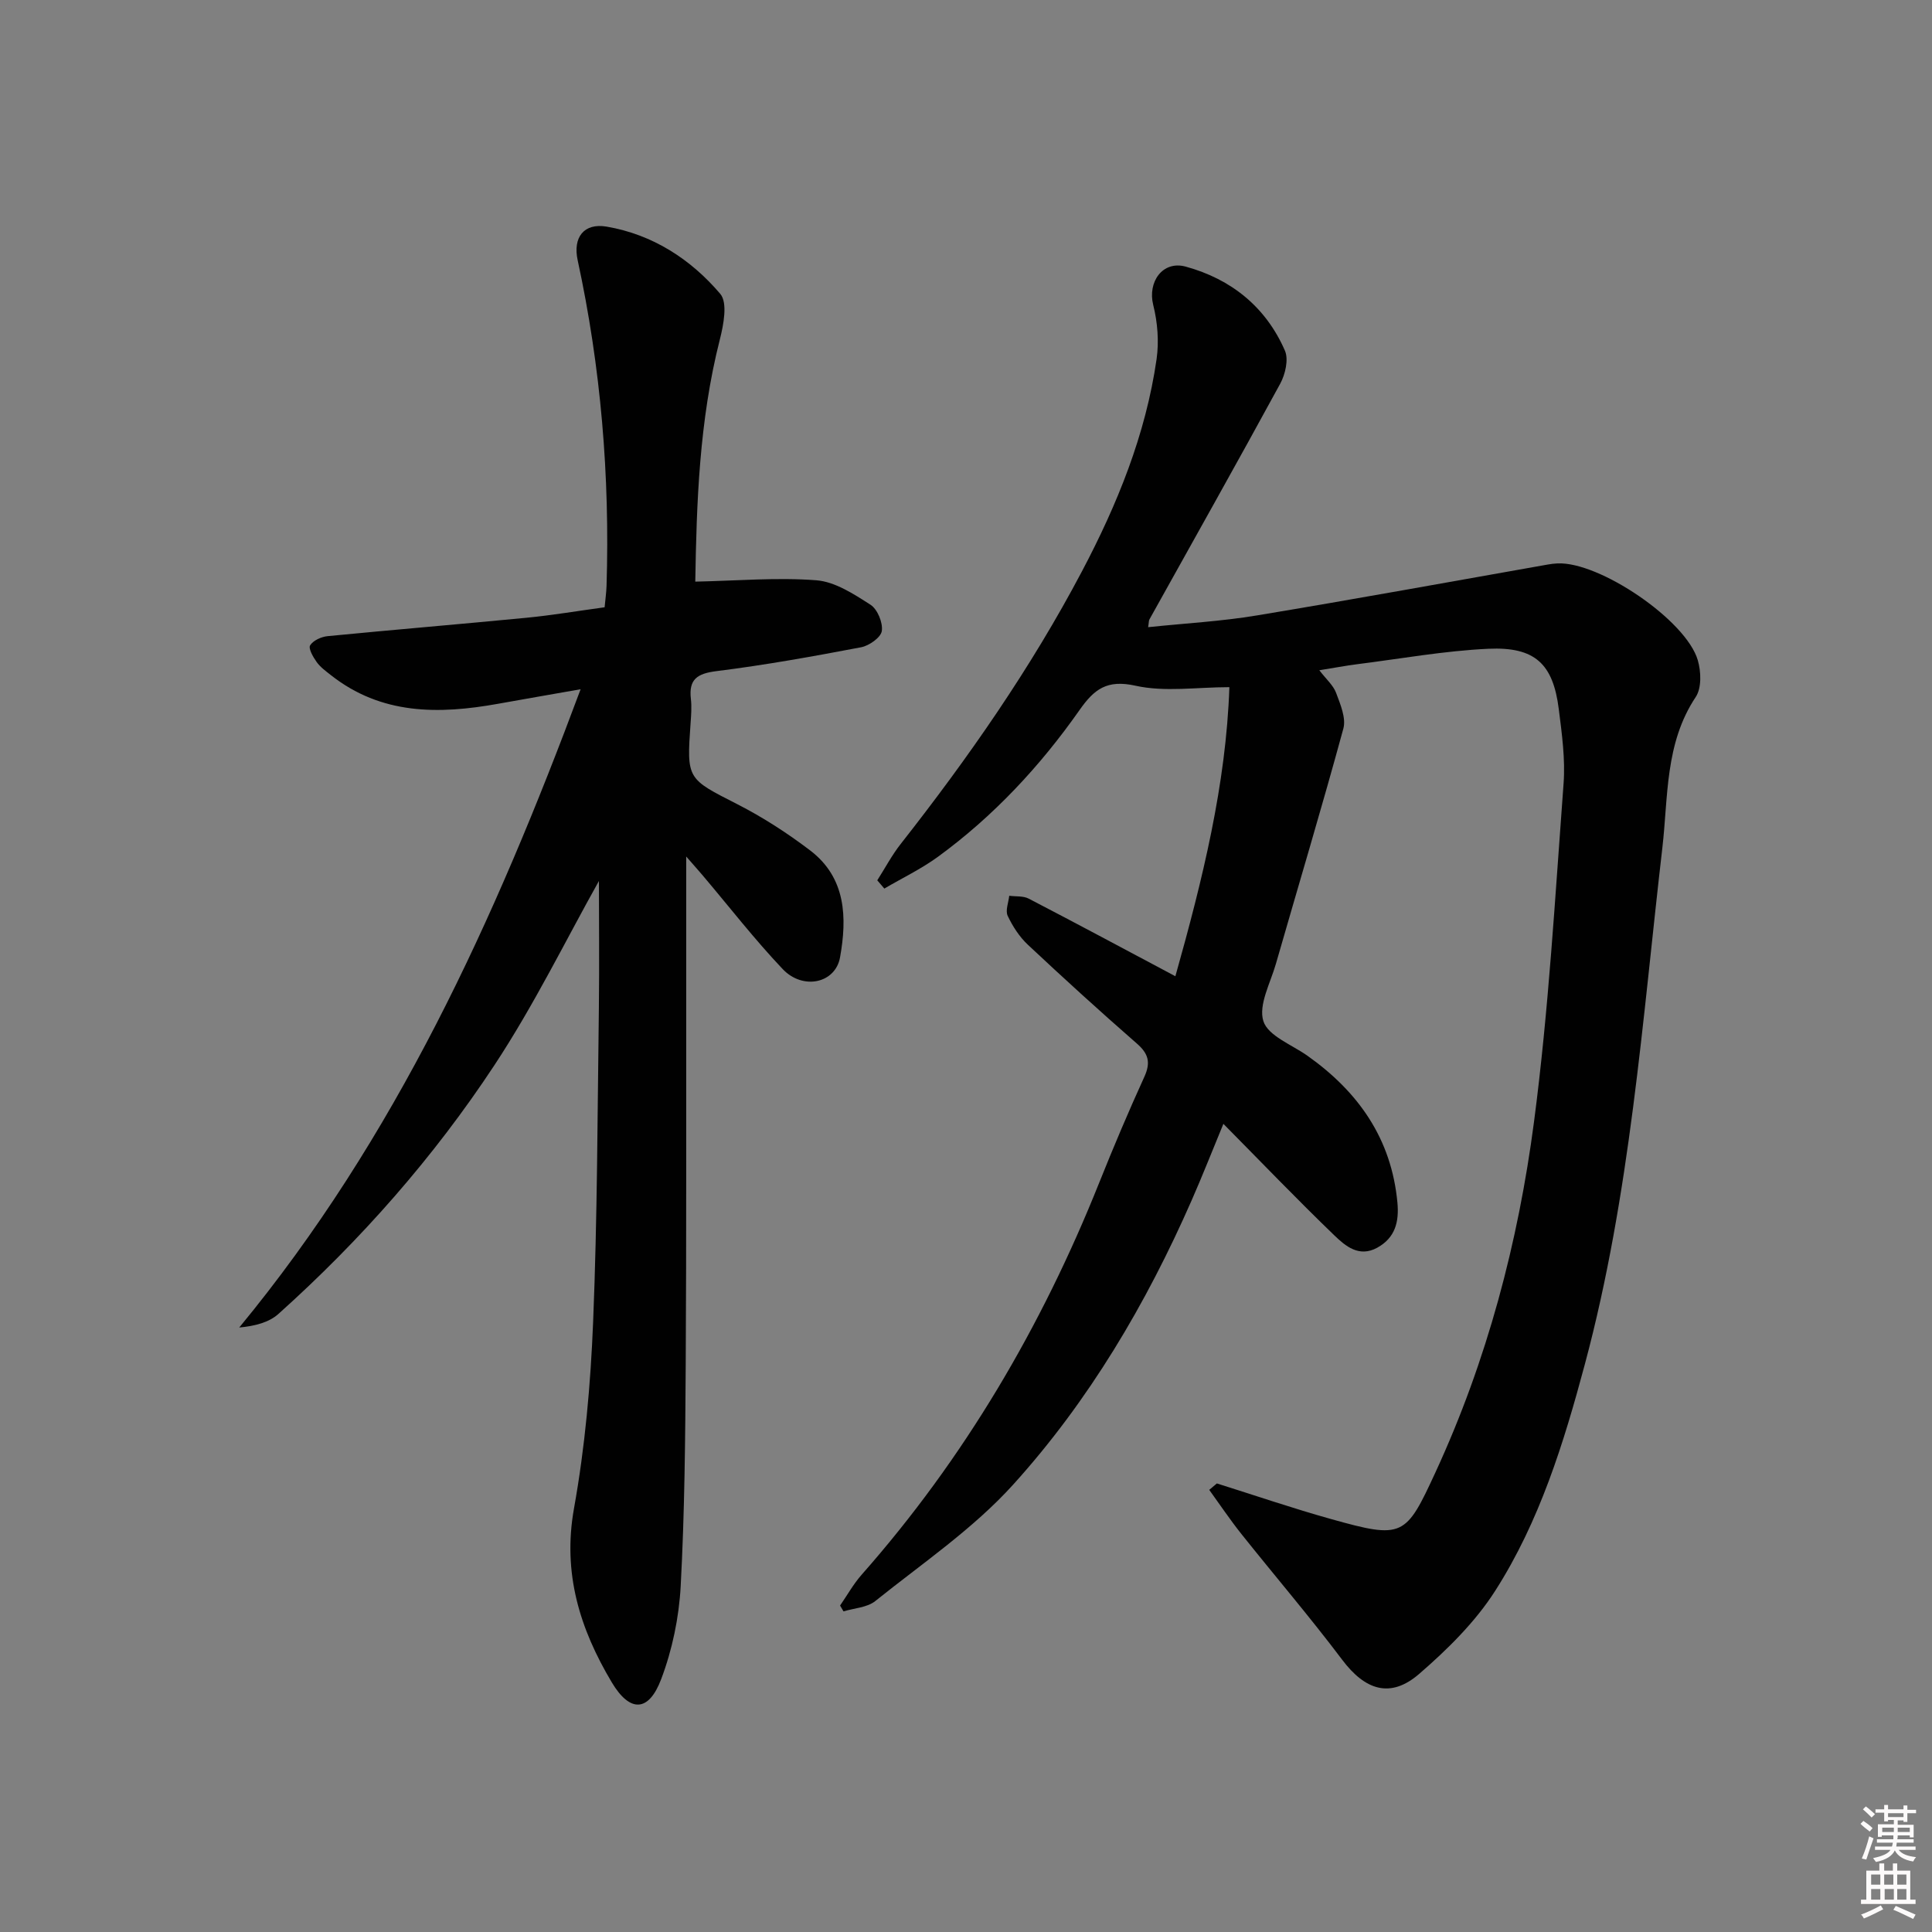
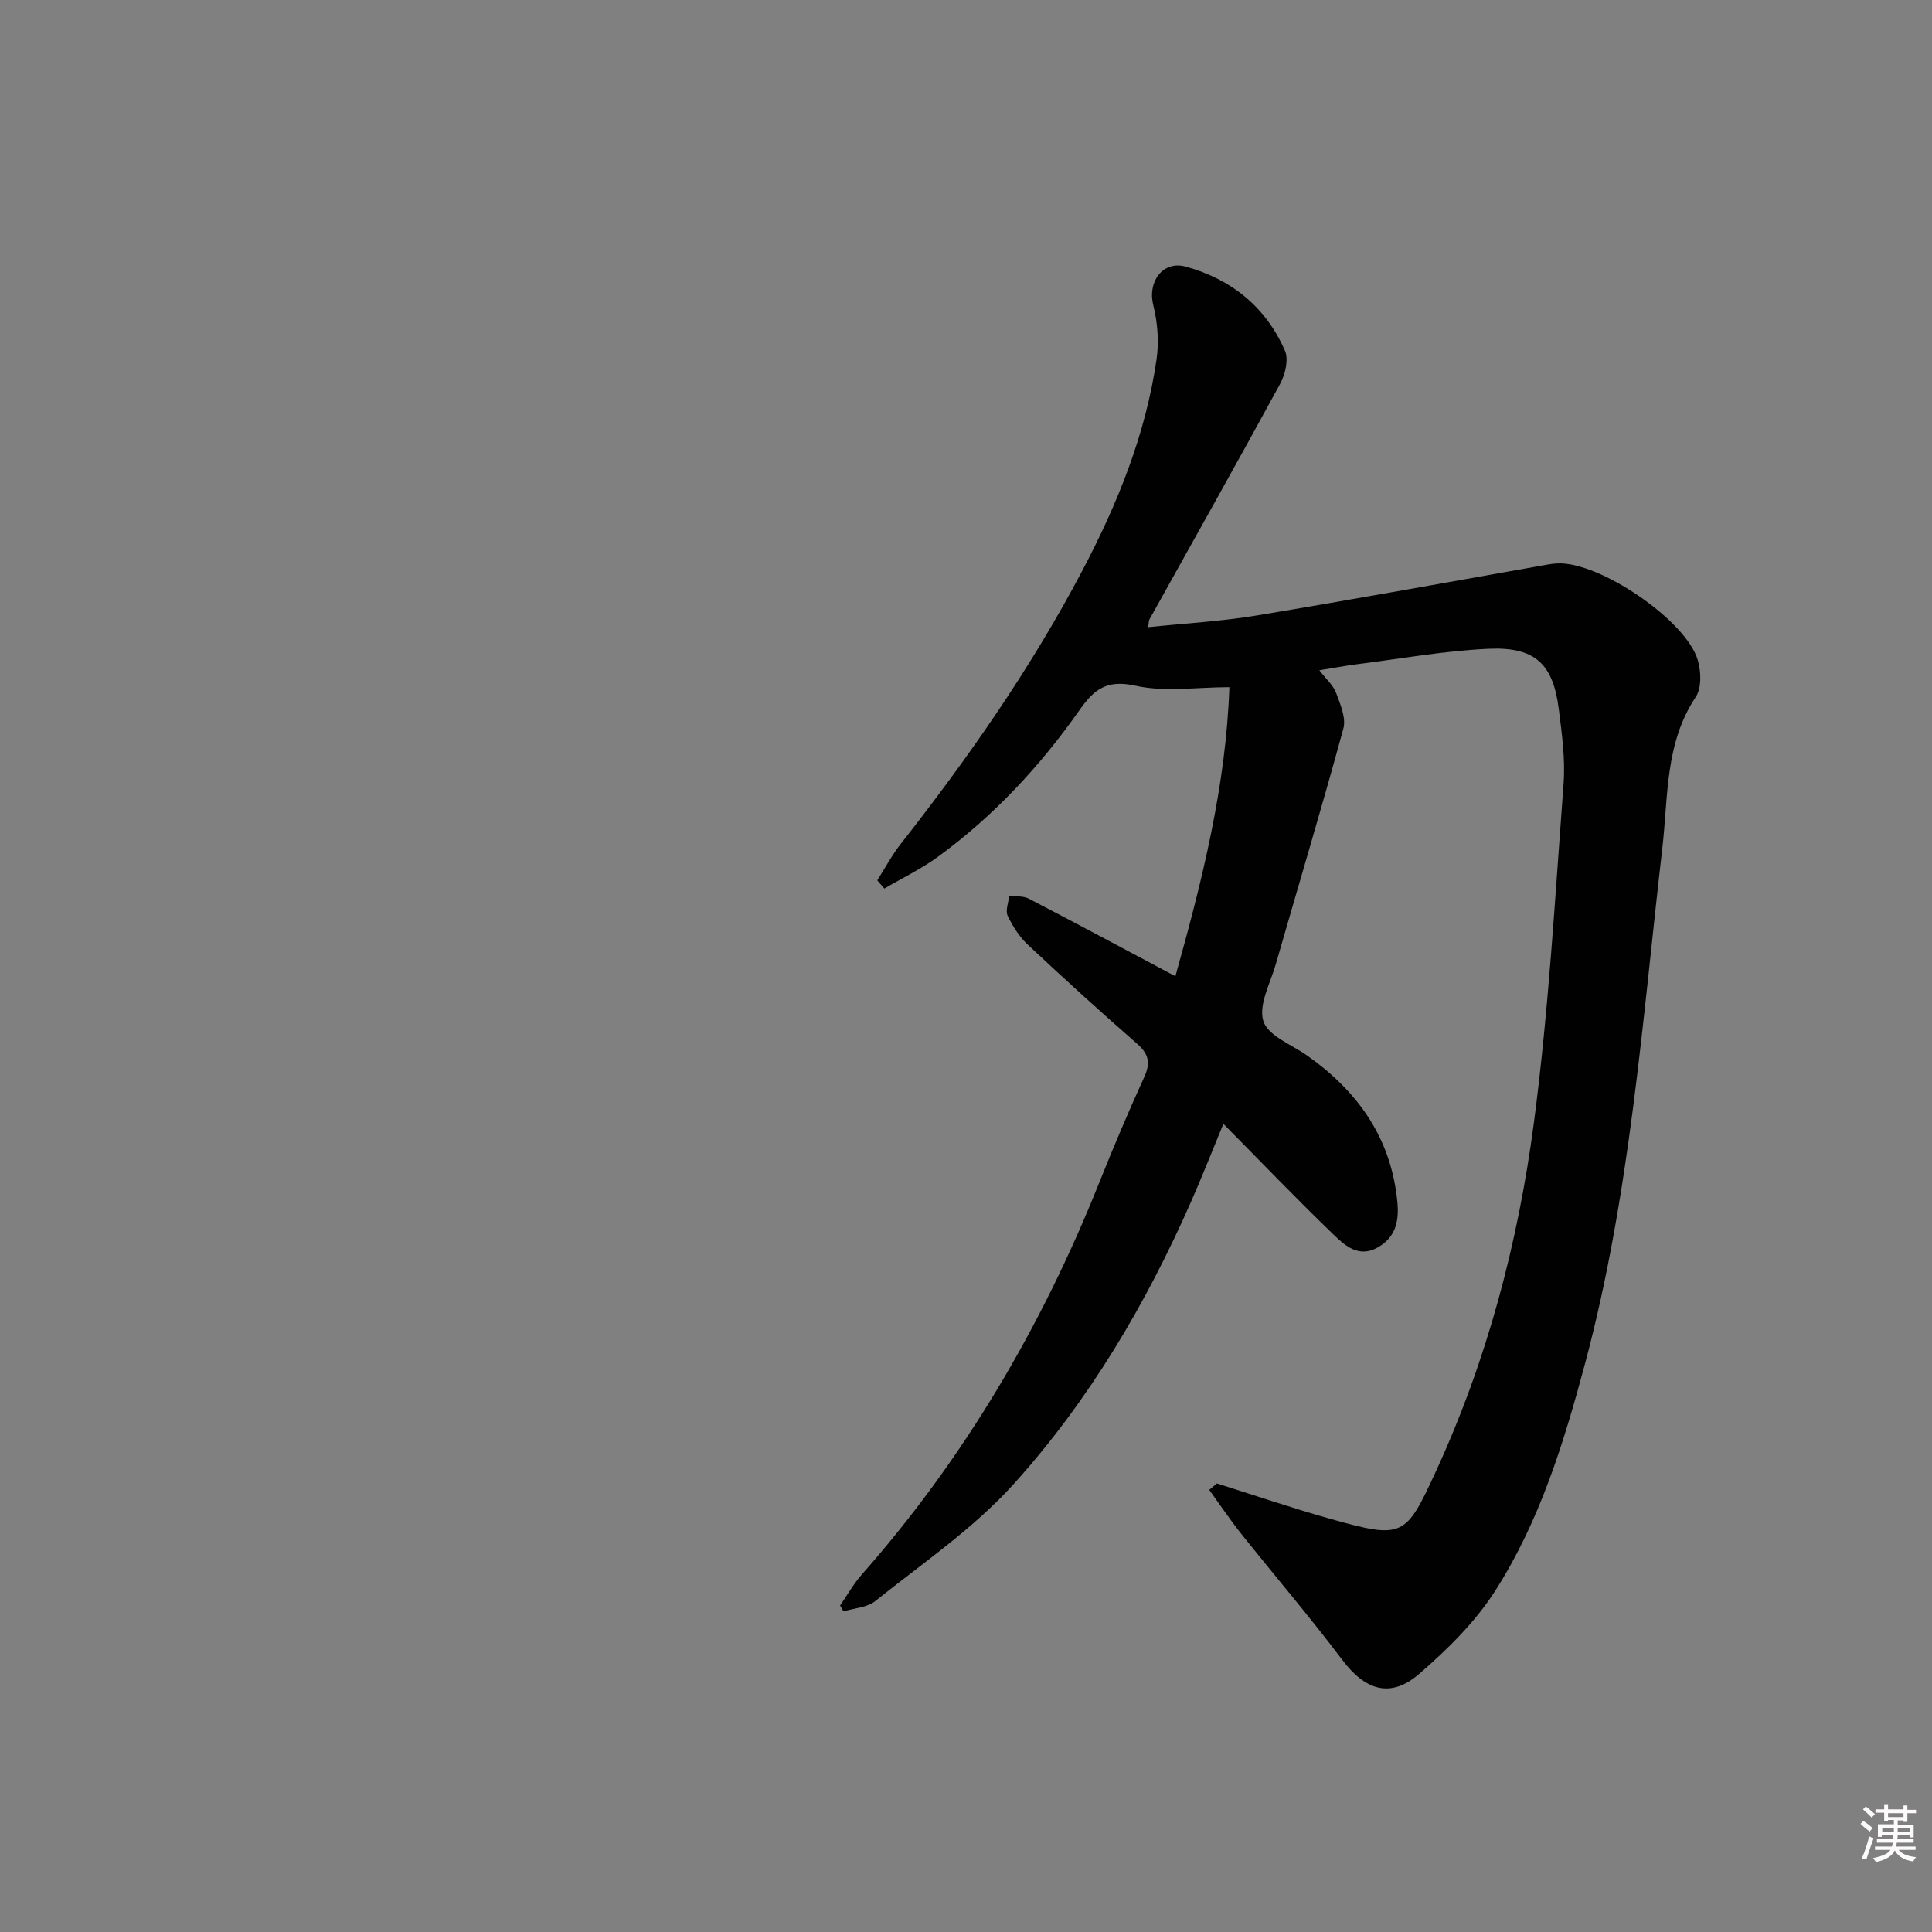
<svg xmlns="http://www.w3.org/2000/svg" enable-background="new 0 0 400 400" viewBox="0 0 400 400">
  <rect x="0" y="0" width="400" height="400" fill="#808080" stroke="none" />
  <path d="m385.2 377.6.6-.6c.6.4 1.3.9 1.9 1.5l-.6.7c-.8-.6-1.4-1.1-1.9-1.6zm.3 7.1c.6-1.4 1.1-2.9 1.5-4.5.3.1.6.3.9.4-.5 1.4-1 2.9-1.5 4.4l-.9-.2zm.2-10.1.6-.6c.7.5 1.3 1.1 1.9 1.6l-.7.7c-.6-.6-1.2-1.2-1.8-1.7zm8.4-.8h.8v.9h1.8v.7h-1.8v1.8h-.8v-.3h-1.2v.9h3.3v2.6h-.8v-.4h-2.5c0 .3 0 .6-.1.8h3.4v.7h-3.5c0 .3-.1.6-.1.8h4v.7h-3.5c.7.9 1.9 1.3 3.6 1.5-.2.2-.4.5-.6.9-1.9-.3-3.2-1.1-3.8-2.3-.5 1.1-1.8 2-3.9 2.4-.2-.3-.4-.5-.6-.8 1.9-.4 3.1-.9 3.6-1.7h-3.2v-.7h3.5c.1-.2.1-.5.2-.8h-3.3v-.7h3.4c0-.2 0-.5 0-.8h-2.4v.3h-.8v-2.6h3.3v-.9h-1.2v.3h-.8v-1.8h-1.8v-.7h1.8v-.9h.8v.9h3.2zm-4.4 5.5h2.4c0-.3 0-.6 0-.9h-2.4zm1.2-3.1h3.2v-.8h-3.2zm4.4 2.2h-2.4v.9h2.5v-.9z" fill="#fcfafa" />
-   <path d="m389.2 385.8h.9v1.5h1.8v-1.5h.9v1.5h2.7v6h1.1v.9h-11.3v-.9h1.1v-6h2.7v-1.5zm.2 8.7.5.8c-1.2.6-2.5 1.3-4 1.9-.2-.3-.3-.6-.6-.8 1.6-.6 3-1.3 4.1-1.9zm-2-4.3h1.9v-2.1h-1.9zm0 3.1h1.9v-2.2h-1.9zm2.7-3.1h1.9v-2.1h-1.9zm.1 3.1h1.9v-2.2h-1.9zm2.3 1.3c1.4.6 2.7 1.2 4.1 1.8l-.5.9c-1.5-.7-2.8-1.4-4.1-1.9zm2.2-6.5h-1.9v2.1h1.9zm-1.9 5.2h1.9v-2.2h-1.9z" fill="#fcfafa" />
  <g fill="#010101">
    <path d="m251.94 307.13c7.87 2.47 15.69 5.15 23.63 7.37 14.92 4.18 15.46 3.7 21.65-9.72 10.66-23.11 17.11-47.54 20.39-72.6 3.04-23.19 4.36-46.61 6.11-69.95.38-5.09-.35-10.31-.99-15.41-1.17-9.35-4.9-12.94-14.56-12.5-9.1.42-18.14 2.06-27.2 3.2-2.42.31-4.82.77-7.82 1.25 1.43 1.86 2.88 3.1 3.47 4.67.88 2.36 2.1 5.21 1.51 7.4-4.44 16.31-9.31 32.5-13.98 48.75-1.14 3.96-3.64 8.5-2.58 11.83.97 3.05 5.89 4.87 9.12 7.16 10.56 7.48 17.4 17.19 18.63 30.4.37 3.99-.45 7.28-4.17 9.34-3.77 2.08-6.6-.34-8.89-2.55-7.67-7.39-15.05-15.08-22.97-23.09-2.31 5.58-4.33 10.74-6.56 15.81-9.42 21.46-21.29 41.56-36.98 58.9-8.28 9.15-18.81 16.29-28.53 24.09-1.68 1.35-4.36 1.46-6.58 2.14-.24-.4-.47-.81-.71-1.21 1.48-2.14 2.76-4.45 4.47-6.39 21.25-24.08 37.25-51.33 49.15-81.08 2.96-7.4 6.07-14.76 9.38-22.01 1.34-2.95.86-4.77-1.55-6.87-7.65-6.68-15.16-13.51-22.57-20.46-1.75-1.64-3.15-3.81-4.18-5.99-.51-1.09.17-2.75.32-4.15 1.35.18 2.89 0 4.03.59 10 5.19 19.93 10.52 30.37 16.07 5.63-20.01 10.49-39.66 11.18-59.85-6.77 0-13.37 1.05-19.44-.3-5.9-1.31-8.54.7-11.57 5.02-8.17 11.64-17.81 21.99-29.33 30.4-3.46 2.52-7.39 4.4-11.1 6.58-.49-.57-.98-1.14-1.46-1.71 1.61-2.52 3.02-5.2 4.86-7.54 14-17.83 26.93-36.36 37.52-56.44 7.32-13.87 13.2-28.32 15.45-43.94.52-3.64.2-7.63-.7-11.21-1.19-4.75 1.94-9.24 6.73-7.93 9.42 2.58 16.6 8.36 20.54 17.4.79 1.82.08 4.89-.97 6.83-8.9 16.34-18.03 32.55-27.08 48.81-.15.27-.11.64-.27 1.61 7.61-.8 15.12-1.2 22.5-2.43 20.11-3.33 40.17-7 60.24-10.54.66-.12 1.32-.2 1.98-.23 8.64-.44 26.65 11.72 29.08 20.04.69 2.35.81 5.76-.43 7.62-6.4 9.61-5.68 20.66-6.91 31.25-4.15 35.77-6.65 71.79-16.01 106.77-4.39 16.41-9.41 32.69-18.62 47.07-4.13 6.45-9.87 12.1-15.7 17.15-5.95 5.16-11.2 3.41-15.96-2.92-6.7-8.89-13.96-17.37-20.9-26.08-2.33-2.93-4.42-6.05-6.62-9.09.51-.44 1.05-.89 1.58-1.33z" />
-     <path d="m124 182.4c-6.72 11.97-13.36 25.58-21.62 38.11-12.58 19.09-27.68 36.23-44.73 51.52-1.96 1.76-4.83 2.51-8.12 2.82 32.36-39.24 52.88-84.35 70.68-132.15-6.2 1.09-11.65 2.03-17.09 3.01-12.28 2.21-24.19 2.31-34.65-5.96-1.04-.82-2.17-1.64-2.92-2.7-.73-1.02-1.74-2.8-1.34-3.44.63-1.01 2.3-1.77 3.6-1.9 13.73-1.34 27.47-2.48 41.2-3.81 5.27-.51 10.5-1.4 16.17-2.17.15-1.61.35-3.04.4-4.46.7-22.7-1.17-45.17-5.98-67.39-1.03-4.75 1.3-7.76 6-6.96 9.52 1.63 17.42 6.74 23.53 13.93 1.55 1.83.68 6.38-.09 9.42-4.3 16.88-4.82 34.05-5.09 50.15 8.74-.18 16.96-.91 25.07-.28 3.87.3 7.75 2.85 11.2 5.06 1.45.93 2.6 3.72 2.35 5.44-.19 1.34-2.62 3.05-4.29 3.37-9.94 1.89-19.91 3.69-29.94 4.94-3.98.5-5.77 1.67-5.3 5.76.19 1.64.06 3.33-.06 4.99-.83 11.69-.73 11.49 9.69 16.81 5.28 2.7 10.34 5.97 15.06 9.56 7.47 5.68 7.66 13.96 6.19 22.15-.97 5.38-7.69 6.82-11.86 2.43-5.83-6.14-11.04-12.87-16.52-19.34-.8-.95-1.63-1.87-3.47-3.98 0 9.49.01 17.57 0 25.65-.02 26.49.06 52.98-.1 79.48-.09 15.31-.22 30.64-1.04 45.92-.35 6.5-1.74 13.19-4.04 19.27-2.59 6.86-6.48 6.95-10.23.66-6.6-11.06-10.23-22.61-7.82-36.01 2.28-12.71 3.44-25.7 3.96-38.62.88-21.61.9-43.26 1.19-64.9.11-9.24.01-18.5.01-26.38z" />
  </g>
</svg>